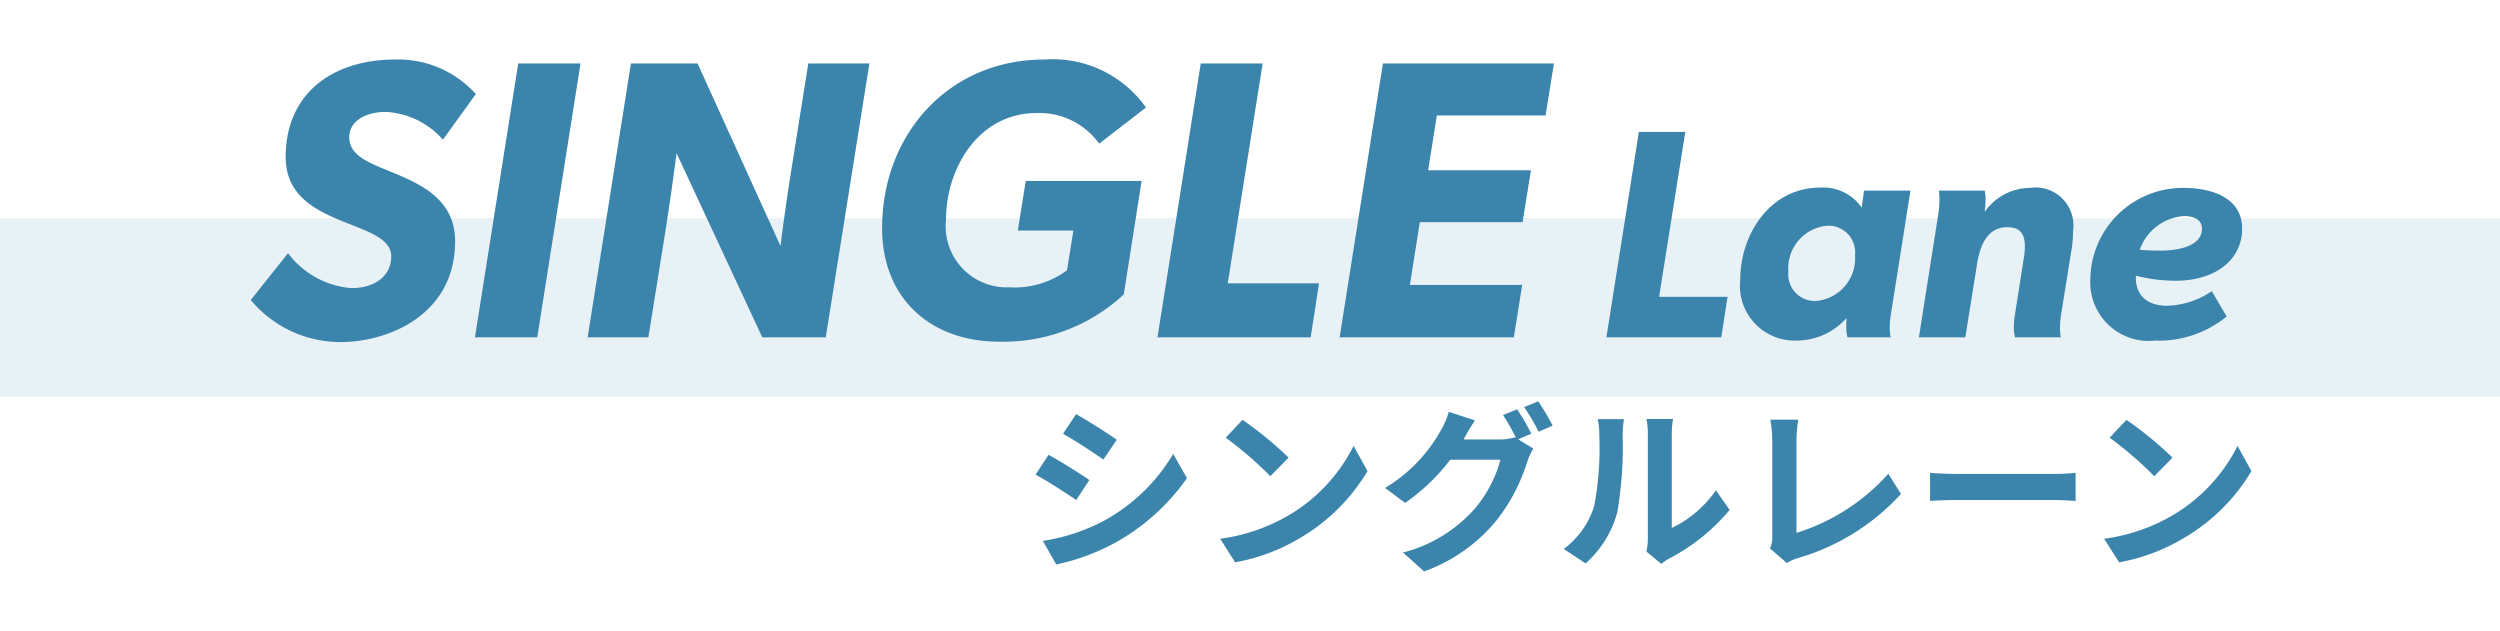
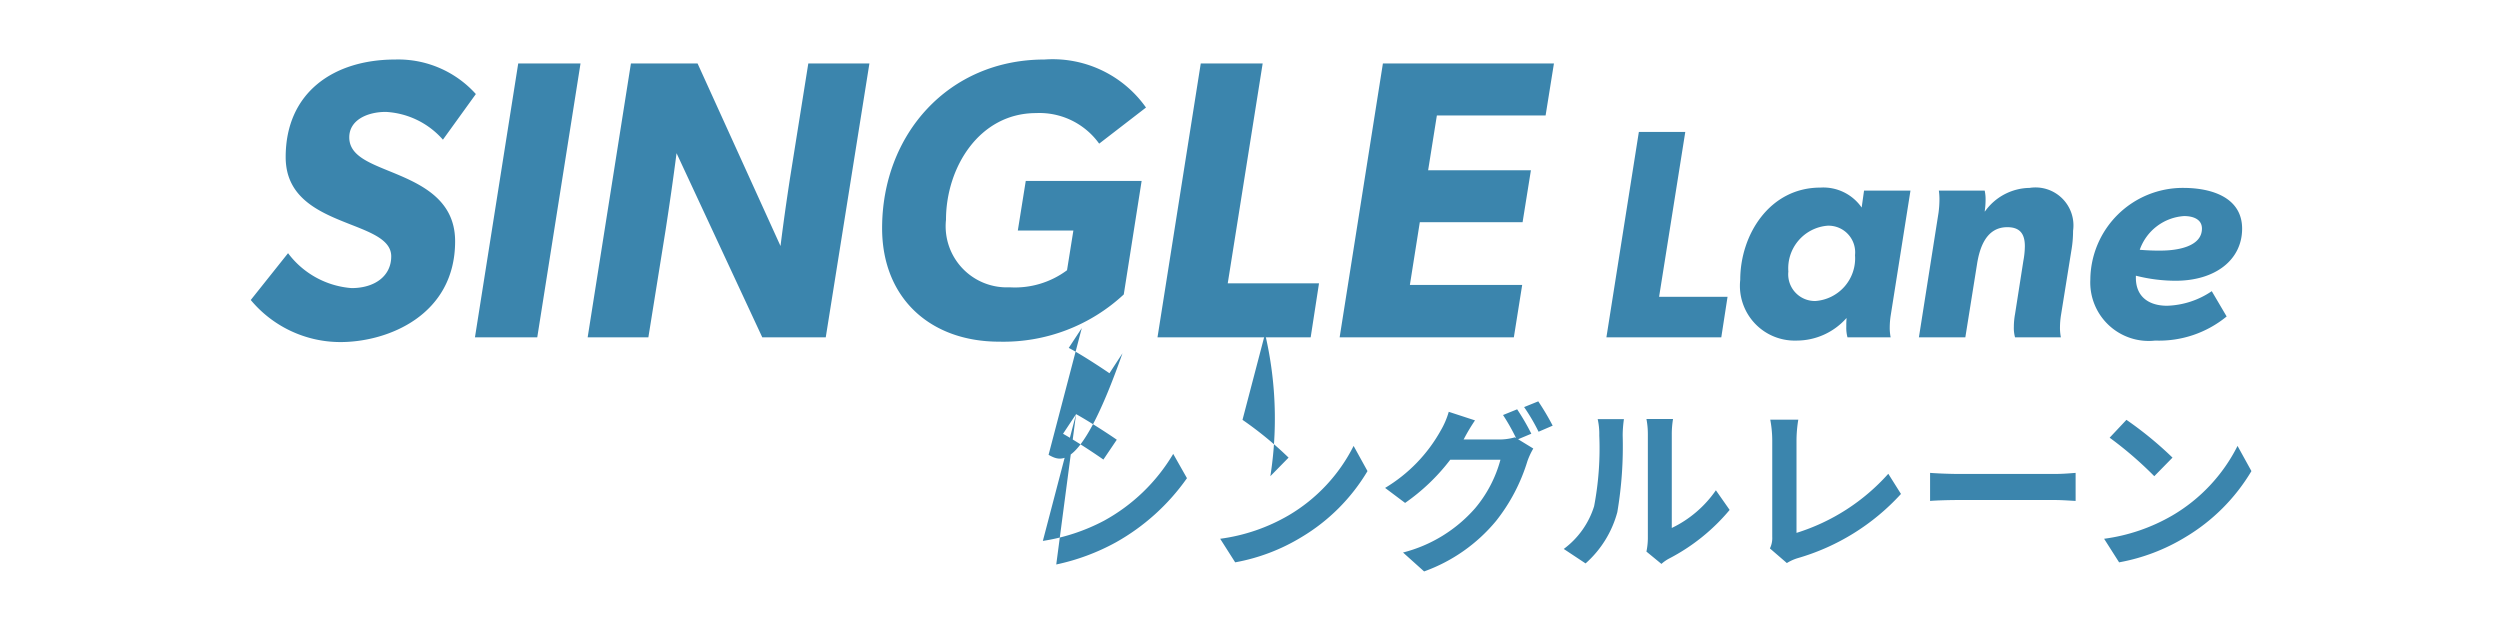
<svg xmlns="http://www.w3.org/2000/svg" width="126" height="31.801" viewBox="0 0 126 31.801">
  <defs>
    <filter id="パス_22" x="49.188" y="17.224" width="67.281" height="14.577" filterUnits="userSpaceOnUse">
      <feOffset dy="1" input="SourceAlpha" />
      <feGaussianBlur stdDeviation="1" result="blur" />
      <feFlood flood-color="#fff" />
      <feComposite operator="in" in2="blur" />
      <feComposite in="SourceGraphic" />
    </filter>
    <filter id="パス_21" x="9.635" y="0" width="106.365" height="20.24" filterUnits="userSpaceOnUse">
      <feOffset dy="1" input="SourceAlpha" />
      <feGaussianBlur stdDeviation="1" result="blur-2" />
      <feFlood flood-color="#fff" />
      <feComposite operator="in" in2="blur-2" />
      <feComposite in="SourceGraphic" />
    </filter>
  </defs>
  <g id="日_icon_single" transform="translate(-546.537 -574)">
-     <rect id="長方形_76" data-name="長方形 76" width="126" height="9" transform="translate(546.537 585)" fill="#3b85ad" opacity="0.121" />
    <g transform="matrix(1, 0, 0, 1, 546.54, 574)" filter="url(#パス_22)">
-       <path id="パス_22-2" data-name="パス 22" d="M-59.769-7.128l-.657.99c.594.333,1.53.945,2.034,1.3l.675-1C-58.185-6.165-59.175-6.8-59.769-7.128Zm-1.674,6.39L-60.768.45A10.951,10.951,0,0,0-57.762-.666,10.867,10.867,0,0,0-54.18-3.9l-.693-1.224a9.174,9.174,0,0,1-3.5,3.375A9.752,9.752,0,0,1-61.443-.738Zm.288-4.338-.657,1c.6.315,1.539.927,2.052,1.278l.657-1.008C-59.562-4.131-60.552-4.752-61.155-5.076Zm9.774-1.764-.846.9A18.713,18.713,0,0,1-49.977-4l.918-.936A18.177,18.177,0,0,0-51.381-6.84ZM-52.506-.846-51.75.342A9.747,9.747,0,0,0-48.411-.927a9.57,9.57,0,0,0,3.33-3.33l-.7-1.269a8.474,8.474,0,0,1-3.276,3.5A9.276,9.276,0,0,1-52.506-.846Zm14.967-6.525-.711.288a10.436,10.436,0,0,1,.657,1.161l-.063-.036a2.835,2.835,0,0,1-.783.108h-1.8c.009-.018.018-.027.027-.045a9.337,9.337,0,0,1,.549-.918l-1.323-.432a4.072,4.072,0,0,1-.4.936,7.783,7.783,0,0,1-2.808,2.9l1.008.756a10.112,10.112,0,0,0,2.277-2.178h2.529a6.367,6.367,0,0,1-1.278,2.448A7.2,7.2,0,0,1-43.29-.153L-42.228.8A8.382,8.382,0,0,0-38.6-1.746a9.137,9.137,0,0,0,1.575-3,3.6,3.6,0,0,1,.3-.648l-.765-.468.666-.279A11.44,11.44,0,0,0-37.539-7.371Zm1.062-.4-.711.288a9.542,9.542,0,0,1,.729,1.242l.711-.306A12.85,12.85,0,0,0-36.477-7.776ZM-31.023-.2l.756.621a1.923,1.923,0,0,1,.387-.27A9.91,9.91,0,0,0-26.829-2.3l-.693-.99a5.7,5.7,0,0,1-2.223,1.9V-6.1a4.57,4.57,0,0,1,.063-.783h-1.341a3.99,3.99,0,0,1,.072.774V-.864A3.425,3.425,0,0,1-31.023-.2ZM-35.19-.333l1.1.729a5.277,5.277,0,0,0,1.6-2.583,19.858,19.858,0,0,0,.27-3.87,5.927,5.927,0,0,1,.063-.819H-33.48a3.415,3.415,0,0,1,.081.828,15.509,15.509,0,0,1-.261,3.564A4.246,4.246,0,0,1-35.19-.333ZM-24.8-.36l.855.738a2.323,2.323,0,0,1,.531-.243,11.278,11.278,0,0,0,5.22-3.24l-.639-1.017a10.313,10.313,0,0,1-4.626,2.979v-4.68a6.583,6.583,0,0,1,.09-1.026h-1.413a5.75,5.75,0,0,1,.1,1.026V-.945A1.175,1.175,0,0,1-24.8-.36Zm8.073-3.807v1.413c.333-.027.936-.045,1.449-.045h4.833c.378,0,.837.036,1.053.045V-4.167c-.234.018-.63.054-1.053.054h-4.833C-15.741-4.113-16.4-4.14-16.722-4.167ZM-6.831-6.84l-.846.9A18.713,18.713,0,0,1-5.427-4l.918-.936A18.177,18.177,0,0,0-6.831-6.84ZM-7.956-.846-7.2.342A9.747,9.747,0,0,0-3.861-.927a9.57,9.57,0,0,0,3.33-3.33l-.7-1.269a8.474,8.474,0,0,1-3.276,3.5A9.276,9.276,0,0,1-7.956-.846Z" transform="translate(114 27)" fill="#3b85ad" />
+       <path id="パス_22-2" data-name="パス 22" d="M-59.769-7.128l-.657.99c.594.333,1.53.945,2.034,1.3l.675-1C-58.185-6.165-59.175-6.8-59.769-7.128ZL-60.768.45A10.951,10.951,0,0,0-57.762-.666,10.867,10.867,0,0,0-54.18-3.9l-.693-1.224a9.174,9.174,0,0,1-3.5,3.375A9.752,9.752,0,0,1-61.443-.738Zm.288-4.338-.657,1c.6.315,1.539.927,2.052,1.278l.657-1.008C-59.562-4.131-60.552-4.752-61.155-5.076Zm9.774-1.764-.846.9A18.713,18.713,0,0,1-49.977-4l.918-.936A18.177,18.177,0,0,0-51.381-6.84ZM-52.506-.846-51.75.342A9.747,9.747,0,0,0-48.411-.927a9.57,9.57,0,0,0,3.33-3.33l-.7-1.269a8.474,8.474,0,0,1-3.276,3.5A9.276,9.276,0,0,1-52.506-.846Zm14.967-6.525-.711.288a10.436,10.436,0,0,1,.657,1.161l-.063-.036a2.835,2.835,0,0,1-.783.108h-1.8c.009-.018.018-.027.027-.045a9.337,9.337,0,0,1,.549-.918l-1.323-.432a4.072,4.072,0,0,1-.4.936,7.783,7.783,0,0,1-2.808,2.9l1.008.756a10.112,10.112,0,0,0,2.277-2.178h2.529a6.367,6.367,0,0,1-1.278,2.448A7.2,7.2,0,0,1-43.29-.153L-42.228.8A8.382,8.382,0,0,0-38.6-1.746a9.137,9.137,0,0,0,1.575-3,3.6,3.6,0,0,1,.3-.648l-.765-.468.666-.279A11.44,11.44,0,0,0-37.539-7.371Zm1.062-.4-.711.288a9.542,9.542,0,0,1,.729,1.242l.711-.306A12.85,12.85,0,0,0-36.477-7.776ZM-31.023-.2l.756.621a1.923,1.923,0,0,1,.387-.27A9.91,9.91,0,0,0-26.829-2.3l-.693-.99a5.7,5.7,0,0,1-2.223,1.9V-6.1a4.57,4.57,0,0,1,.063-.783h-1.341a3.99,3.99,0,0,1,.072.774V-.864A3.425,3.425,0,0,1-31.023-.2ZM-35.19-.333l1.1.729a5.277,5.277,0,0,0,1.6-2.583,19.858,19.858,0,0,0,.27-3.87,5.927,5.927,0,0,1,.063-.819H-33.48a3.415,3.415,0,0,1,.081.828,15.509,15.509,0,0,1-.261,3.564A4.246,4.246,0,0,1-35.19-.333ZM-24.8-.36l.855.738a2.323,2.323,0,0,1,.531-.243,11.278,11.278,0,0,0,5.22-3.24l-.639-1.017a10.313,10.313,0,0,1-4.626,2.979v-4.68a6.583,6.583,0,0,1,.09-1.026h-1.413a5.75,5.75,0,0,1,.1,1.026V-.945A1.175,1.175,0,0,1-24.8-.36Zm8.073-3.807v1.413c.333-.027.936-.045,1.449-.045h4.833c.378,0,.837.036,1.053.045V-4.167c-.234.018-.63.054-1.053.054h-4.833C-15.741-4.113-16.4-4.14-16.722-4.167ZM-6.831-6.84l-.846.9A18.713,18.713,0,0,1-5.427-4l.918-.936A18.177,18.177,0,0,0-6.831-6.84ZM-7.956-.846-7.2.342A9.747,9.747,0,0,0-3.861-.927a9.57,9.57,0,0,0,3.33-3.33l-.7-1.269a8.474,8.474,0,0,1-3.276,3.5A9.276,9.276,0,0,1-7.956-.846Z" transform="translate(114 27)" fill="#3b85ad" />
    </g>
    <g transform="matrix(1, 0, 0, 1, 546.54, 574)" filter="url(#パス_21)">
      <path id="パス_21-2" data-name="パス 21" d="M-98.485-4.24l-1.88,2.36A5.883,5.883,0,0,0-95.845.24c2.4,0,5.78-1.36,5.78-5.08,0-2.181-1.841-2.933-3.361-3.553C-94.495-8.83-95.4-9.2-95.4-10.078s.92-1.282,1.84-1.282a4.118,4.118,0,0,1,2.88,1.4l1.66-2.3A5.261,5.261,0,0,0-93.085-14c-3.08,0-5.52,1.64-5.52,4.92,0,2.109,1.785,2.808,3.287,3.4,1.091.427,2.033.8,2.033,1.6,0,1-.84,1.6-2,1.6A4.418,4.418,0,0,1-98.485-4.24Zm11.6-9.56L-89.065,0h3.14l2.18-13.8Zm5.68,0L-83.385,0h3.06l.866-5.393c.2-1.295.387-2.591.554-3.887L-74.585,0h3.2l2.2-13.8h-3.08l-.929,5.825c-.171,1.123-.332,2.248-.471,3.375l-4.18-9.2Zm19.9,5.92-.4,2.5h2.8l-.32,2a4.4,4.4,0,0,1-2.9.86,3.079,3.079,0,0,1-3.2-3.4c0-2.64,1.68-5.38,4.54-5.38a3.7,3.7,0,0,1,3.18,1.54l2.36-1.82A5.757,5.757,0,0,0-60.365-14c-4.84,0-8.18,3.78-8.18,8.5,0,3.52,2.42,5.72,5.9,5.72a8.9,8.9,0,0,0,6.28-2.38l.9-5.72Zm8.82-5.92L-54.665,0h7.72l.42-2.72h-4.6l1.76-11.08Zm9.18,0L-45.485,0h8.78l.42-2.64h-5.66l.5-3.16h5.18l.42-2.62h-5.18l.44-2.76h5.48l.42-2.62Zm12.9,3.45L-32.04,0h5.79l.315-2.04h-3.45l1.32-8.31ZM-19.89,0h2.175a2.573,2.573,0,0,1-.045-.525,4.1,4.1,0,0,1,.045-.555l1-6.315h-2.34l-.12.855a2.353,2.353,0,0,0-2.085-1.005c-2.55,0-4.035,2.37-4.035,4.65A2.76,2.76,0,0,0-22.47.165,3.354,3.354,0,0,0-19.95-.96h.015c-.015.165-.015.315-.015.435A1.826,1.826,0,0,0-19.89,0Zm-1.6-1.83a1.344,1.344,0,0,1-1.38-1.485,2.155,2.155,0,0,1,1.98-2.31,1.344,1.344,0,0,1,1.38,1.485A2.155,2.155,0,0,1-21.5-1.83ZM-15.3-6.285-16.29,0h2.34l.585-3.66c.135-.885.48-1.89,1.53-1.89.645,0,.885.345.885.96a4.214,4.214,0,0,1-.075.735l-.42,2.685a3.671,3.671,0,0,0-.06.645,1.751,1.751,0,0,0,.06.525h2.31A2.573,2.573,0,0,1-9.18-.525a4.1,4.1,0,0,1,.045-.555l.525-3.27a5.859,5.859,0,0,0,.09-1.02,1.913,1.913,0,0,0-2.19-2.16,2.808,2.808,0,0,0-2.25,1.185h-.015A3.931,3.931,0,0,0-12.93-6.9a2.088,2.088,0,0,0-.045-.495h-2.31a3.123,3.123,0,0,1,.03.465A5.19,5.19,0,0,1-15.3-6.285ZM-.78-1.05l-.75-1.275a4.227,4.227,0,0,1-2.25.735c-.9,0-1.575-.435-1.575-1.41v-.105a8.173,8.173,0,0,0,2,.255C-1.335-2.85,0-3.915,0-5.475,0-7.02-1.485-7.53-2.97-7.53A4.661,4.661,0,0,0-7.65-2.91,2.945,2.945,0,0,0-4.38.165,5.368,5.368,0,0,0-.78-1.05ZM-5.16-4.41a2.545,2.545,0,0,1,2.235-1.7c.465,0,.9.165.9.63,0,.93-1.29,1.11-2.07,1.11C-4.425-4.365-4.77-4.38-5.16-4.41Z" transform="translate(113 16)" fill="#3b85ad" />
    </g>
  </g>
</svg>